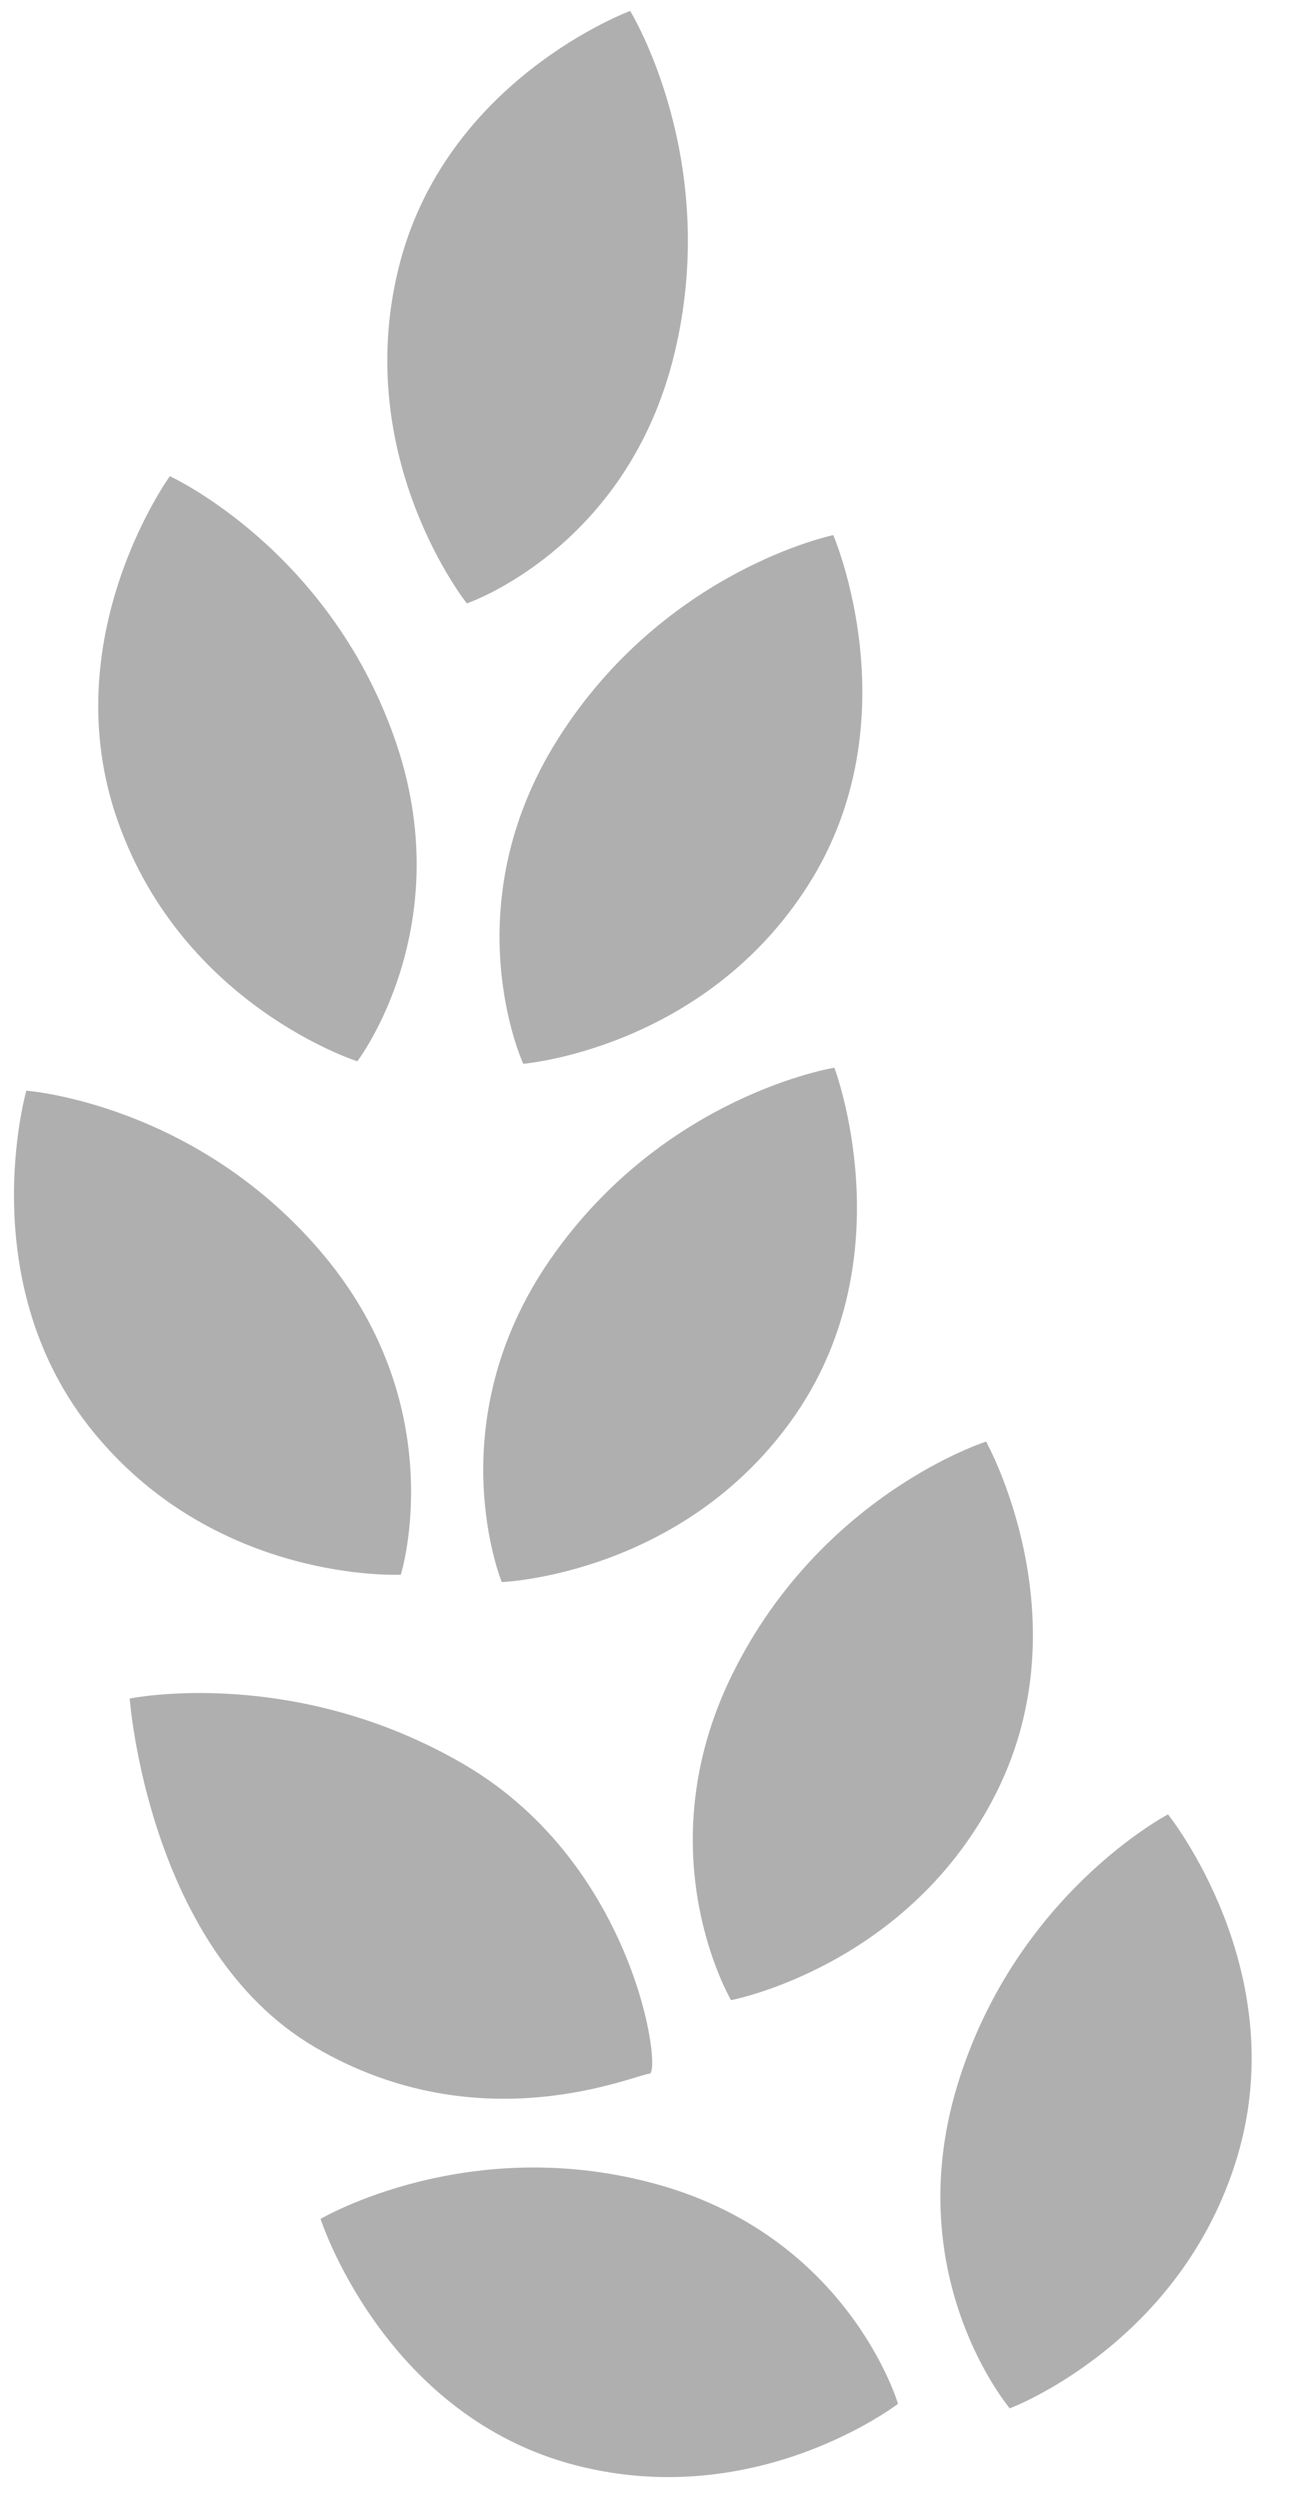
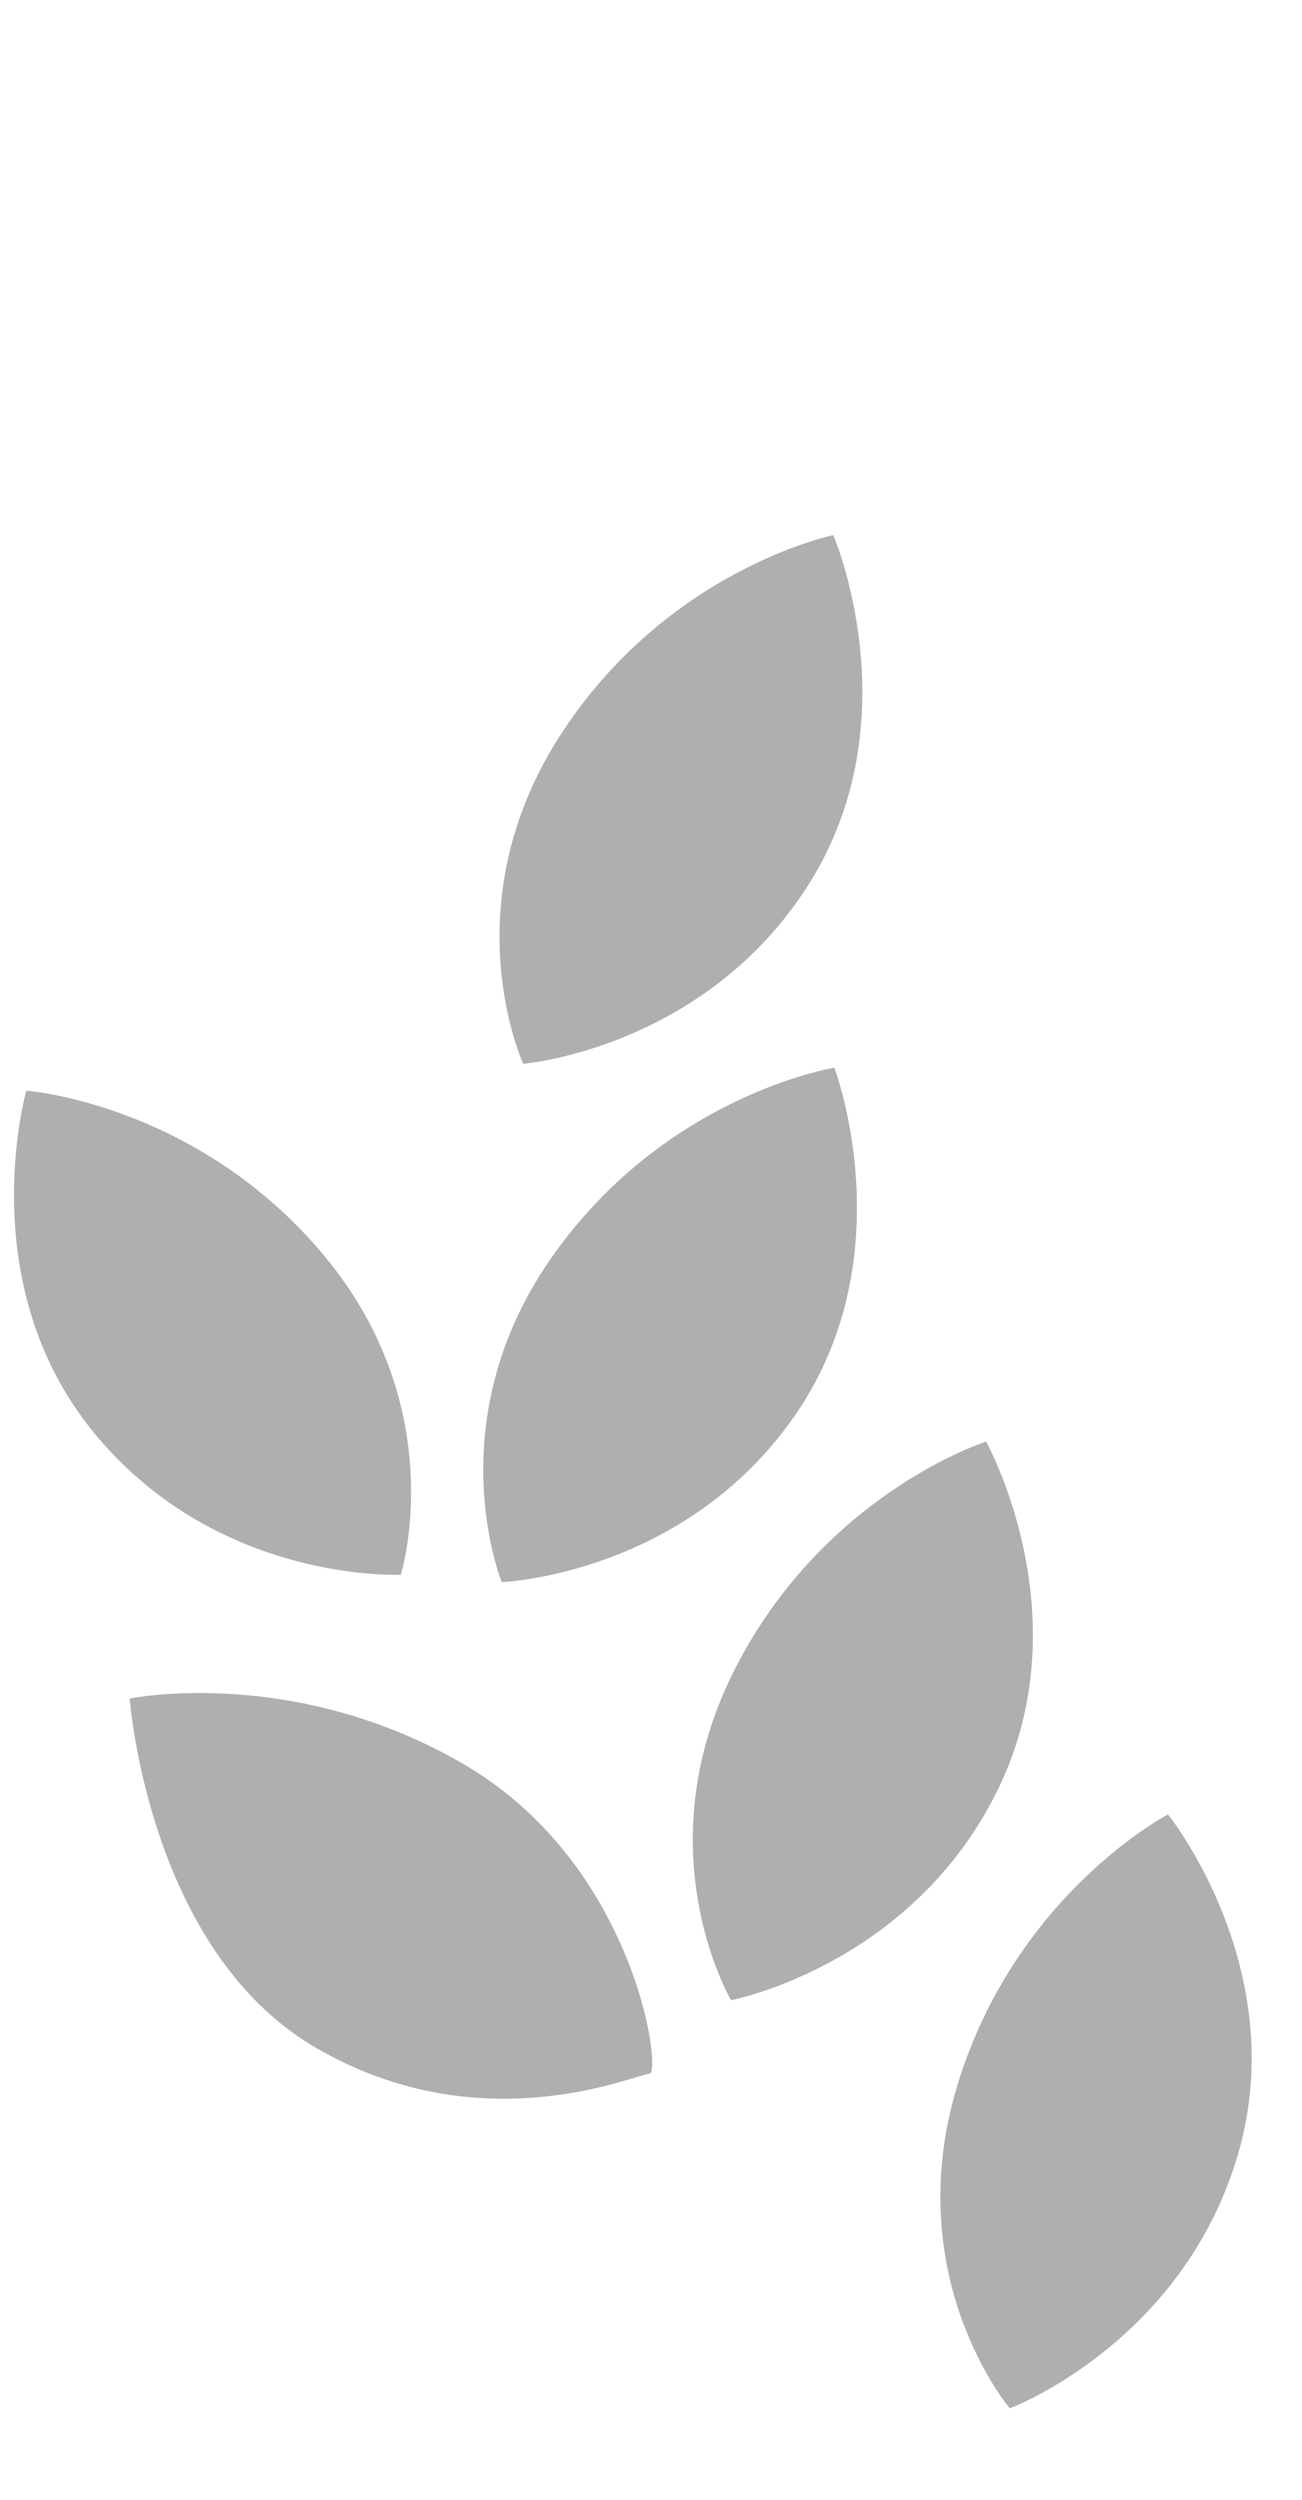
<svg xmlns="http://www.w3.org/2000/svg" height="48" viewBox="0 0 25 48" width="25">
  <g fill="#afafaf" transform="matrix(-1 0 0 1 26 0)">
-     <path d="m19.139 20.377s-1.996-2.61-.704-6.233c1.289-3.625 4.304-5.001 4.304-5.001s2.252 3.109.992 6.642c-1.253 3.534-4.592 4.592-4.592 4.592z" />
    <path d="m15.953 20.425s-3.485-.286-5.483-3.449c-1.996-3.163-.47-6.702-.47-6.702s3.236.667 5.287 3.913c2.047 3.248.666 6.238.666 6.238z" />
    <path d="m15.603 24.599c1.605 3.484-.156 6.272-.156 6.272s-3.422-.736-4.986-4.128c-1.558-3.398.416-6.706.416-6.706s3.122 1.081 4.726 4.563z" transform="matrix(.985 -.174 .174 .985 -4.221 2.656)" />
    <path d="m7.732 27.424s3.004 1.377 4.282 5.005c1.276 3.626-.732 6.231-.732 6.231s-3.331-1.063-4.576-4.596 1.025-6.64 1.025-6.64z" transform="matrix(.993 -.122 .122 .993 -3.957 1.39)" />
    <path d="m5.189 46.501s-2.887-1.985-3.069-5.734c-.18-3.749 2.882-6.069 2.882-6.069s2.478 2.194 2.667 6.042c.186 3.847-2.48 5.762-2.48 5.762z" transform="matrix(.97 -.242 .242 .97 -9.676 2.39)" />
-     <path d="m17.037 11.586s-3.08-1.047-3.985-4.789c-.907-3.742.848-6.587.848-6.587s3.573 1.317 4.455 4.969c.882 3.646-1.319 6.407-1.319 6.407z" />
    <path d="m18.535 30.414s-1.148-3.093 1.131-6.166c2.286-3.075 5.564-3.486 5.564-3.486s1.256 3.649-.971 6.646c-2.227 2.999-5.724 3.005-5.724 3.005z" transform="matrix(.999 .052 -.052 .999 1.369 -1.112)" />
    <path d="m14.237 40.606c-.245.043-.448-3.971 2.447-6.448 2.897-2.473 6.123-2.381 6.123-2.381s.493 4.794-2.33 7.203c-2.823 2.409-5.995 1.583-6.24 1.626z" transform="matrix(.985 .174 -.174 .985 6.574 -2.657)" />
-     <path d="m13.336 41.952c3.654-1.035 6.509.651 6.509.651s-1.179 3.669-4.741 4.688c-3.562 1.008-6.347-1.138-6.347-1.138s.927-3.163 4.579-4.201z" />
  </g>
</svg>